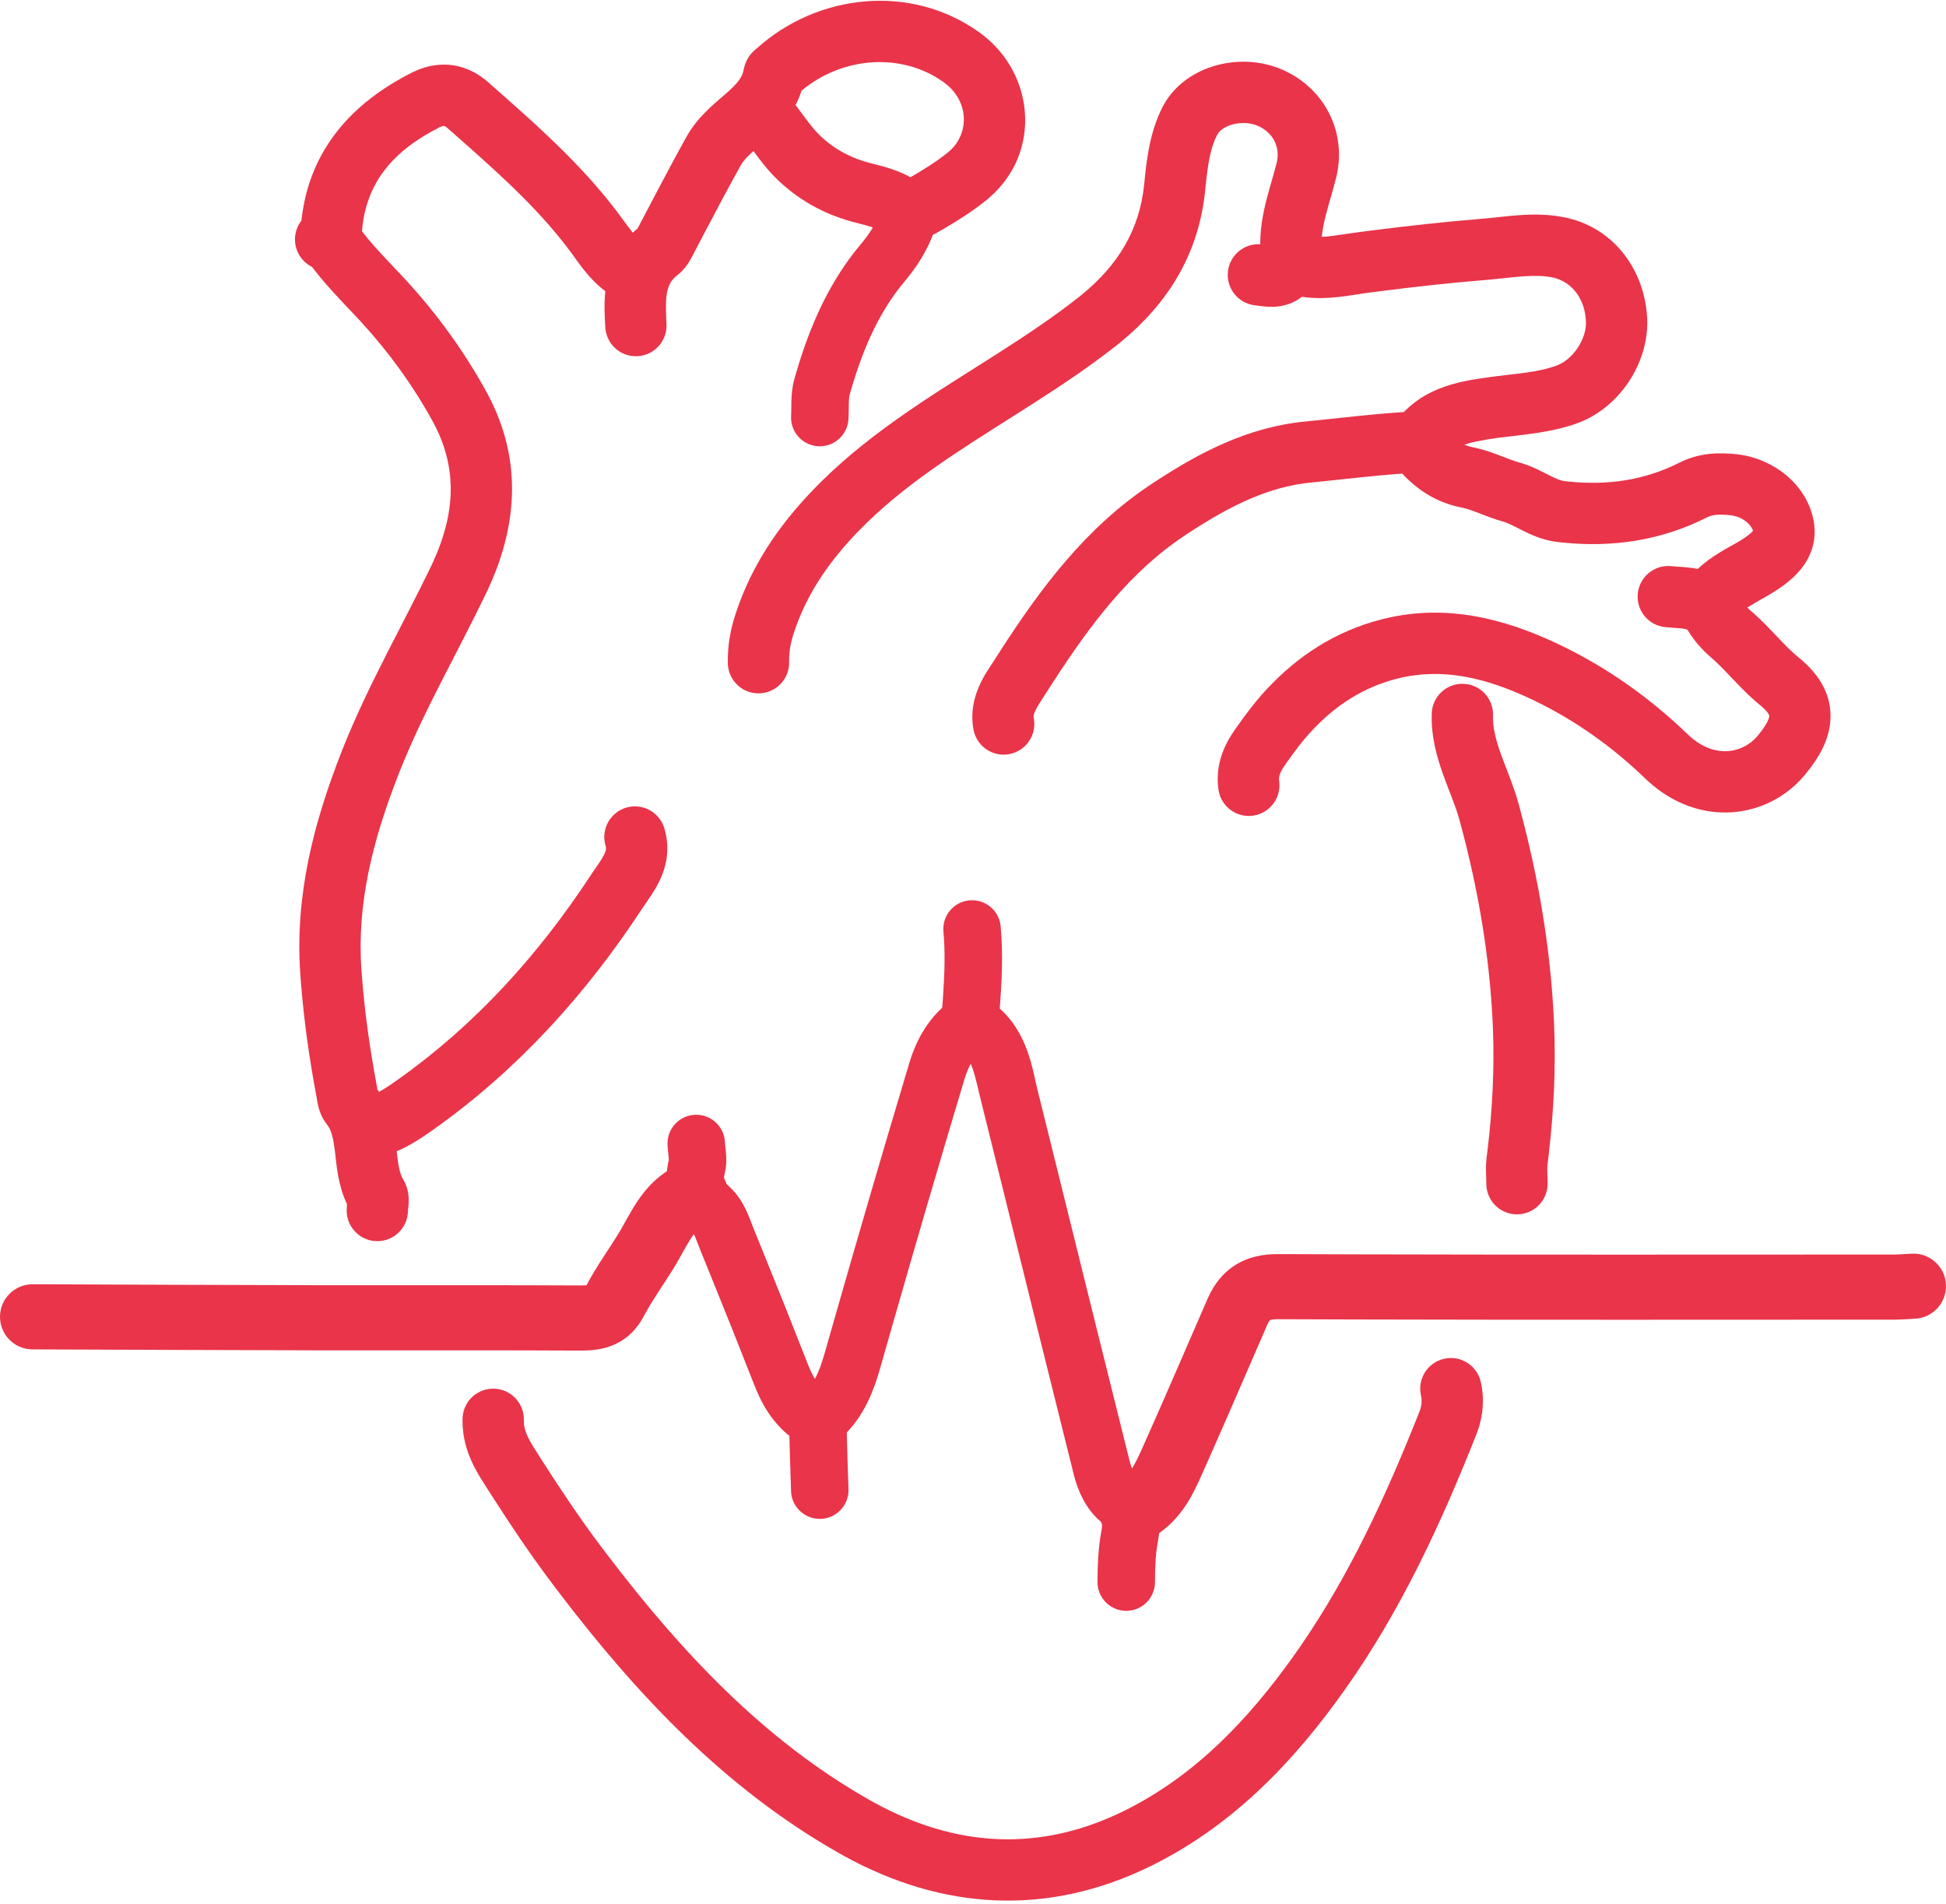
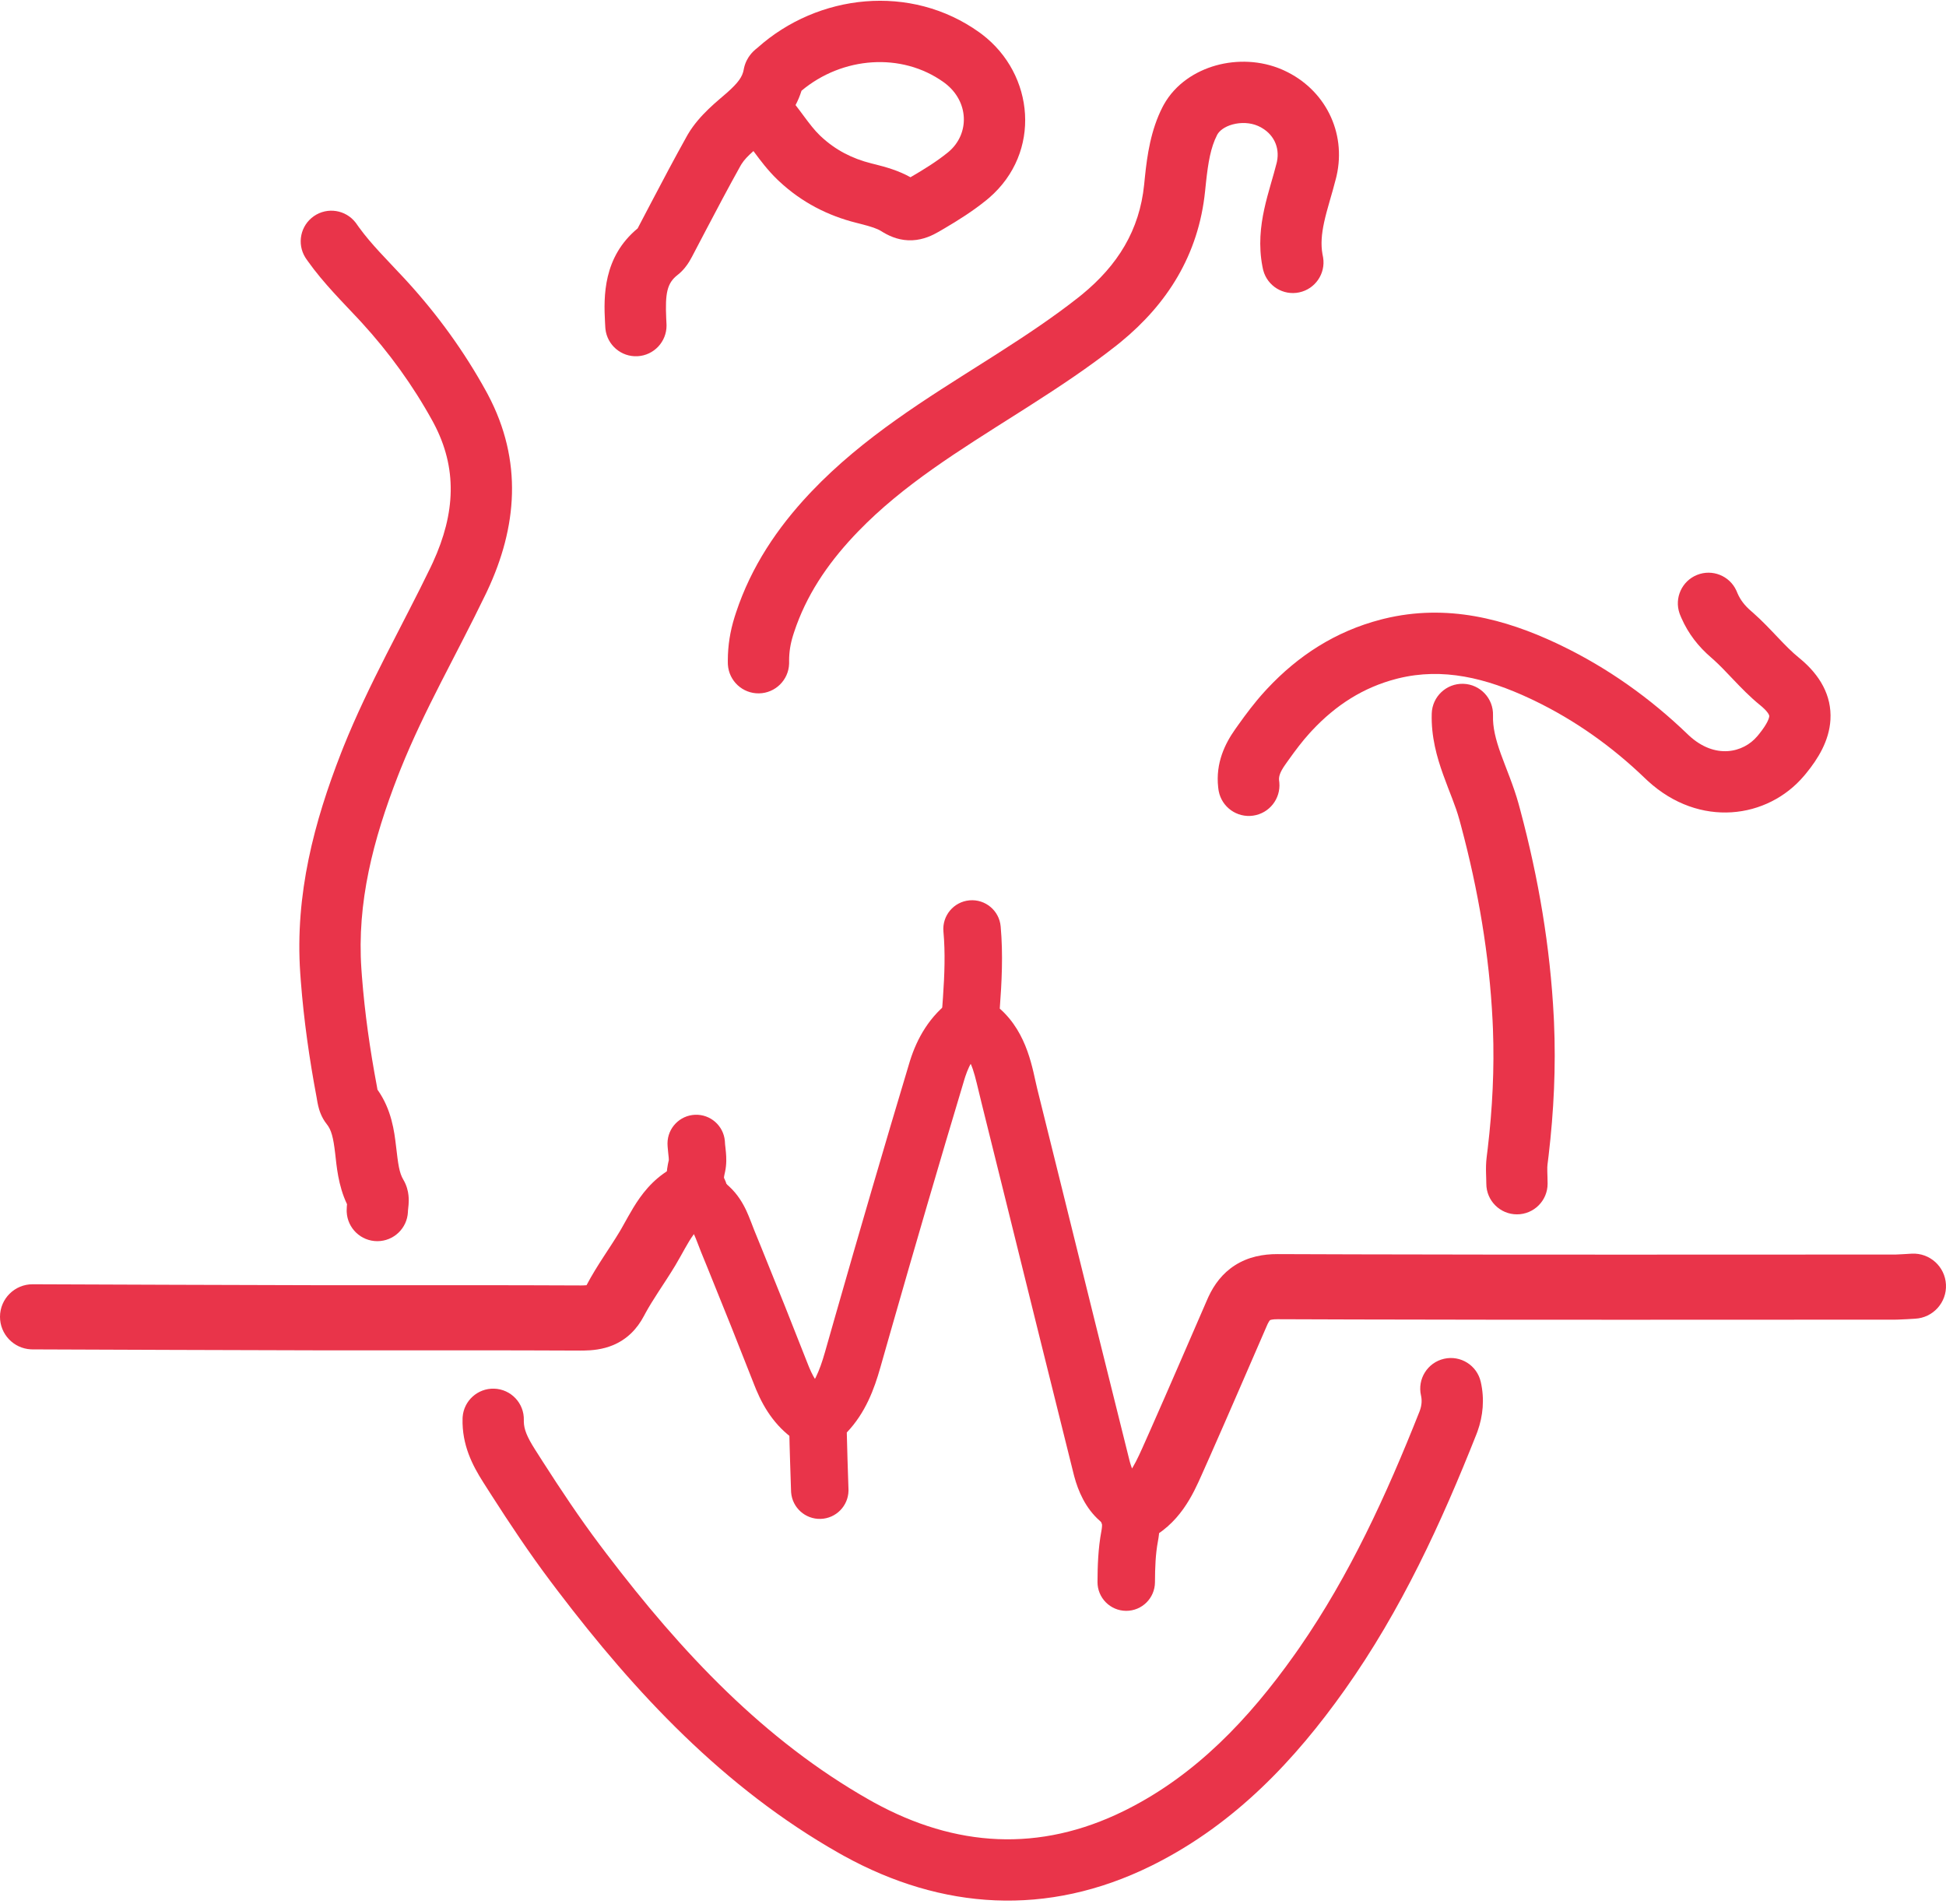
<svg xmlns="http://www.w3.org/2000/svg" width="508" height="497" viewBox="0 0 508 497" fill="none">
  <path d="M376.963 354.702C381.27 353.716 385.561 356.408 386.547 360.714C387.587 365.256 387.128 369.673 385.703 373.647L385.405 374.436C376.293 397.42 365.825 420.274 351.036 441.134L351.035 441.133C338.118 459.355 322.546 475.923 301.495 486.576L300.488 487.079C273.327 500.469 245.874 498.537 220.35 484.495L219.136 483.817C188.853 466.66 165.794 441.836 145.62 415.319L143.677 412.748C138.149 405.387 133.061 397.744 128.185 390.132L126.106 386.874C123.415 382.632 120.556 377.267 120.752 370.275L120.773 369.864C121.106 365.644 124.695 362.382 128.974 362.502C133.39 362.627 136.869 366.308 136.745 370.724L136.744 371.118C136.783 373.081 137.546 375.037 139.616 378.3L141.663 381.51C146.445 388.973 151.282 396.23 156.471 403.139L158.361 405.641C177.961 431.4 199.456 454.277 227.023 469.896L228.041 470.465C249.429 482.243 271.37 483.594 293.413 472.727L294.267 472.301C312.123 463.266 325.876 448.958 337.982 431.88L339.256 430.063C352.298 411.217 361.873 390.378 370.531 368.539L370.64 368.251C371.154 366.824 371.232 365.518 370.95 364.285C369.964 359.978 372.656 355.688 376.963 354.702Z" fill="#E9344A" />
  <path d="M499.075 327.26C503.764 327.026 507.755 330.636 507.989 335.325C508.224 340.013 504.613 344.004 499.925 344.239C498.914 344.289 496.997 344.443 495.241 344.481L494.502 344.489C447.556 344.5 400.579 344.562 353.602 344.44L333.468 344.375C332.143 344.37 331.641 344.567 331.541 344.616C331.472 344.678 331.271 344.899 330.986 345.47L330.791 345.891C325.86 357.219 320.937 368.677 315.891 380.072L313.72 384.951C311.53 389.848 307.968 398.121 299.052 402.222C294.787 404.184 289.739 402.316 287.777 398.051C285.816 393.786 287.683 388.738 291.948 386.777C294.329 385.682 295.743 383.508 298.2 378.012L300.353 373.174C305.356 361.878 310.23 350.533 315.204 339.106L315.485 338.481C316.939 335.365 319.085 332.399 322.392 330.289C325.887 328.058 329.775 327.361 333.533 327.375L353.649 327.44C400.587 327.562 447.527 327.5 494.498 327.489L495.009 327.484C496.17 327.459 497.17 327.355 499.075 327.26Z" fill="#E9344A" />
  <path d="M81.951 56.419C85.472 53.985 90.258 54.763 92.838 58.119L93.08 58.451L93.718 59.351C96.95 63.805 100.843 67.607 105.403 72.517L106.184 73.364C114.22 82.145 121.192 91.761 126.926 102.192L127.378 103.029C136.54 120.328 134.991 137.648 127.202 154.23L126.82 155.032C118.977 171.288 110.792 185.25 104.533 200.878L103.934 202.396C97.36 219.268 93.153 235.651 94.342 252.96L94.481 254.881C95.224 264.478 96.579 273.979 98.376 283.515L98.483 284.124C98.498 284.21 98.512 284.296 98.525 284.37C98.529 284.395 98.532 284.42 98.536 284.444C102.228 289.628 102.932 295.352 103.383 299.185C103.939 303.913 104.193 306.103 105.297 307.961C106.198 309.478 106.512 310.957 106.629 312.002C106.744 313.033 106.698 313.938 106.655 314.5C106.616 315.013 106.542 315.641 106.523 315.811C106.507 315.966 106.501 316.043 106.499 316.067V316L106.488 316.412C106.274 320.638 102.779 324 98.499 324C94.219 323.999 90.724 320.638 90.51 316.412L90.499 316C90.499 315.587 90.519 315.214 90.541 314.908C90.556 314.708 90.574 314.518 90.591 314.351C88.23 309.409 87.861 304.186 87.492 301.052C87.003 296.887 86.497 294.95 85.302 293.456C83.844 291.633 83.304 289.686 83.067 288.682C82.935 288.122 82.844 287.605 82.784 287.253L82.652 286.478C80.768 276.48 79.325 266.395 78.529 256.116L78.379 254.057C76.96 233.398 82.055 214.479 89.025 196.587L89.651 195.002C96.208 178.64 105.318 162.781 112.41 148.08L113.008 146.809C118.906 133.933 119.438 122.199 113.216 110.476L112.904 109.899C107.812 100.636 101.598 92.051 94.381 84.166L93.679 83.405C89.677 79.095 84.471 73.979 80.317 68.118L79.918 67.548L79.692 67.204C77.465 63.605 78.43 58.852 81.951 56.419Z" fill="#E9344A" />
  <path d="M178.922 303.4C183.206 302.032 187.856 304.252 189.456 308.508C191.056 312.765 189.021 317.498 184.898 319.292L184.491 319.456C183.157 319.957 182.097 320.825 180.861 322.556C180.204 323.477 179.562 324.552 178.799 325.907C178.108 327.134 177.184 328.841 176.266 330.369L176.265 330.368C174.795 332.812 173.165 335.249 171.809 337.34C170.566 339.256 169.467 341.008 168.52 342.741L168.122 343.483C166.281 347.007 163.599 349.654 160.031 351.145C157.251 352.307 154.451 352.526 152.324 352.555L151.456 352.559C131.045 352.454 110.707 352.512 90.257 352.501L81.485 352.491C69.314 352.469 57.14 352.43 44.969 352.385L8.471 352.25L8.033 352.237C3.543 351.994 -0.016 348.268 5.0973e-05 343.72C0.016 339.026 3.835 335.233 8.529 335.25L45.031 335.385C57.194 335.43 69.353 335.469 81.515 335.491L90.243 335.501C110.626 335.512 131.123 335.454 151.544 335.559L152.105 335.556C152.54 335.549 152.864 335.528 153.112 335.501C154.519 332.823 156.09 330.334 157.548 328.087C159.088 325.713 160.426 323.72 161.696 321.608L162.244 320.674C162.781 319.74 163.304 318.776 163.984 317.568C164.819 316.085 165.821 314.365 167.024 312.679C169.511 309.196 173.038 305.6 178.509 303.543L178.922 303.4Z" fill="#E9344A" />
  <path d="M317.409 17.089C322.869 15.564 329.119 15.751 334.679 18.158L335.201 18.391C345.908 23.303 351.491 34.52 348.916 45.892L348.785 46.442C348.25 48.585 347.618 50.725 347.08 52.598C346.521 54.545 346.037 56.288 345.668 57.99C344.983 61.144 344.777 63.792 345.226 66.326L345.324 66.832L345.4 67.236C346.072 71.415 343.355 75.431 339.169 76.324C334.983 77.216 330.863 74.657 329.773 70.568L329.676 70.168L329.566 69.63C328.489 64.094 329.074 59.009 330.032 54.595C330.523 52.336 331.135 50.154 331.701 48.181C332.289 46.135 332.813 44.361 333.261 42.568L333.348 42.188C334.131 38.397 332.432 34.809 328.701 33.014L328.321 32.84C326.424 32.019 323.966 31.871 321.714 32.499C319.58 33.096 318.36 34.158 317.824 35.047L317.727 35.222C316.03 38.515 315.385 42.476 314.83 47.567L314.595 49.819C312.89 66.65 304.581 79.439 292.574 89.276L291.401 90.218C284.167 95.919 276.529 100.973 269.025 105.768L265.82 107.809C250.338 117.631 235.815 126.528 223.979 138.77L222.841 139.965C215.778 147.514 210.418 155.599 207.324 164.945L207.031 165.853C206.328 168.102 206.002 170.209 205.996 172.425L205.999 172.87L205.995 173.282C205.849 177.512 202.409 180.929 198.13 180.999C193.85 181.068 190.301 177.763 190.019 173.541L190.001 173.128L189.996 172.357C190.009 168.51 190.592 164.819 191.76 161.081L192.138 159.907C196.132 147.844 202.941 137.814 211.158 129.033L211.804 128.349C225.407 114.049 242.046 103.943 257.249 94.298L260.43 92.274C267.809 87.557 274.887 82.861 281.498 77.652L282.417 76.914C291.796 69.241 297.474 60.072 298.676 48.207L298.899 46.011C299.46 40.677 300.38 33.956 303.503 27.894L303.791 27.357C306.838 21.87 312.143 18.56 317.409 17.089Z" fill="#E9344A" />
  <path d="M443.017 150.077C446.988 148.481 451.485 150.296 453.26 154.138L453.423 154.516L453.568 154.865C454.32 156.589 455.408 158.042 457.133 159.523L457.617 159.944C460.023 162.066 462.181 164.374 464.006 166.293C466.065 168.459 467.782 170.221 469.6 171.69L470.079 172.085C474.984 176.209 478.208 181.475 477.831 187.899C477.507 193.429 474.536 198.135 471.544 201.804L470.945 202.524C461.445 213.767 443.626 216.232 430.124 203.822L429.484 203.22C420.826 194.872 411.151 188.014 400.551 182.896L399.522 182.406C387.843 176.922 376.609 174.243 365.057 177.075L364.506 177.214C355.904 179.451 348.759 184.016 342.499 190.705L341.896 191.358C339.956 193.492 338.194 195.834 336.322 198.457L335.513 199.598C334.052 201.667 333.813 202.785 333.899 203.698L333.921 203.877L333.968 204.287C334.348 208.502 331.36 212.32 327.122 212.92C322.884 213.521 318.952 210.683 318.147 206.528L318.079 206.122L318.001 205.503C317.299 199.153 319.803 194.108 322.442 190.37L323.285 189.181C325.28 186.384 327.49 183.42 330.056 180.597L330.827 179.76C338.859 171.183 348.554 164.83 360.479 161.729L361.268 161.53C377.813 157.479 393.007 161.671 406.322 167.922L407.509 168.488C419.73 174.388 430.788 182.251 440.59 191.702L440.914 192.008C447.737 198.31 455.097 196.489 458.725 192.197L459.197 191.626C461.436 188.859 461.83 187.438 461.858 186.962C461.863 186.877 461.875 186.762 461.708 186.451C461.521 186.103 461.067 185.45 460.025 184.54L459.542 184.133C456.803 181.919 454.423 179.435 452.41 177.318C450.551 175.362 449.001 173.719 447.399 172.27L446.708 171.661C443.37 168.794 440.742 165.454 438.929 161.32L438.577 160.483L438.433 160.097C437.055 156.095 439.045 151.673 443.017 150.077Z" fill="#E9344A" />
-   <path d="M376.771 120.261C374.417 124 369.479 125.124 365.739 122.771C362 120.418 360.876 115.478 363.23 111.739L376.771 120.261ZM396.724 56.161C400.32 55.917 404.397 55.891 408.623 56.78L409.225 56.914C421.773 59.846 429.422 70.962 429.991 83.126L430.011 83.666C430.284 94.858 422.811 106.214 412.224 110.309L411.709 110.501C404.852 112.978 397.094 113.519 391.672 114.215L390.619 114.357C382.664 115.49 379.107 116.548 376.771 120.261L363.23 111.739C369.96 101.045 381.103 99.551 388.363 98.517L389.763 98.325C396.619 97.414 401.353 97.231 406.274 95.454L406.683 95.293C410.741 93.59 414 88.651 414.018 84.307L414.009 83.874C413.726 77.832 410.255 73.69 405.769 72.54L405.331 72.438C403.15 71.98 400.724 71.927 397.804 72.124C396.346 72.223 394.854 72.376 393.227 72.55C392.04 72.677 390.761 72.818 389.461 72.94L388.155 73.054C378.948 73.803 369.732 74.814 360.509 75.987L356.556 76.499C352.824 76.992 346.472 78.458 339.849 77.484C337.802 79.083 335.468 79.85 333.207 80.041C331.781 80.163 330.501 80.05 329.643 79.954C329.206 79.904 328.774 79.847 328.464 79.805L327.669 79.707L327.261 79.654C323.079 79.002 320.098 75.176 320.543 70.918C320.988 66.662 324.695 63.535 328.921 63.761L329.331 63.794L329.999 63.871C330.21 63.897 330.404 63.922 330.572 63.945C330.598 63.948 330.623 63.951 330.648 63.955C331.582 63.006 332.756 62.167 334.19 61.606C336.43 60.729 338.743 60.748 340.776 61.353L340.775 61.354C344.39 62.43 347.497 61.555 354.463 60.636L358.489 60.115C367.893 58.919 377.356 57.88 386.857 57.107L387.981 57.008C389.11 56.902 390.27 56.775 391.525 56.641C393.153 56.467 394.923 56.282 396.724 56.161Z" fill="#E9344A" />
  <path d="M261.221 241.824C261.89 249.223 261.494 256.493 260.987 263.288C268.381 269.812 269.577 279.438 270.761 284.194L276.781 308.454C282.788 332.704 288.765 356.93 294.829 381.167L294.952 381.634C295.579 383.911 296.371 385.188 296.989 385.722L297.497 386.176C299.973 388.48 301.53 391.224 302.236 394.214C302.862 396.863 302.744 399.38 302.421 401.484L302.272 402.359C301.651 405.675 301.521 409.099 301.502 413.036C301.482 417.178 298.108 420.519 293.966 420.5C289.824 420.48 286.482 417.105 286.502 412.963C286.522 408.848 286.647 404.307 287.527 399.602L287.598 399.19C287.733 398.294 287.682 397.848 287.638 397.662C287.618 397.58 287.598 397.536 287.57 397.491C287.548 397.455 287.489 397.365 287.352 397.228L287.188 397.076C283.295 393.715 281.429 389.074 280.46 385.505L280.278 384.807C274.216 360.576 268.224 336.293 262.218 312.046L256.204 287.815C254.289 280.116 253.931 276.841 250.805 274.317C247.253 271.449 245.635 267.404 245.975 262.928L246.163 260.341C246.577 254.358 246.784 248.719 246.282 243.175L261.221 241.824ZM253.076 235.03C257.201 234.657 260.848 237.699 261.221 241.824L246.282 243.175C245.909 239.05 248.951 235.403 253.076 235.03Z" fill="#E9344A" />
-   <path d="M365.936 107.596C370.957 107.41 375.052 109.85 377.932 112.898L378.306 113.283C380.059 115.034 381.914 116.15 384.057 116.666L384.521 116.767L385.023 116.871C387.527 117.411 389.807 118.254 391.611 118.942C393.723 119.747 395.161 120.325 396.65 120.738L397.251 120.914C400.239 121.833 402.938 123.323 404.488 124.103C406.478 125.104 407.518 125.486 408.43 125.593L409.435 125.704C419.792 126.766 429.403 125.326 438.357 120.797L438.876 120.543C444.228 118.007 449.38 118.174 453.312 118.577L453.743 118.626C462.788 119.723 471.232 126.148 473.301 135.222L473.389 135.63C474.242 139.846 473.405 143.945 470.886 147.552C468.727 150.643 465.565 153.039 462.193 155.051L461.517 155.449C457.27 157.903 455.171 158.918 453.543 160.781L453.544 160.782C451.844 162.726 449.527 164.324 446.517 164.819C444.195 165.201 442.129 164.797 440.732 164.416L440.175 164.255C439.873 164.165 439.369 164.071 438.378 163.99C437.789 163.941 435.834 163.832 434.648 163.705C430.255 163.234 427.075 159.291 427.546 154.898C428.017 150.505 431.96 147.325 436.353 147.795C437.5 147.918 437.927 147.899 439.689 148.043C440.66 148.123 441.864 148.251 443.169 148.526C446.784 145.135 451.093 142.993 453.51 141.596L454.034 141.288C456.251 139.958 457.239 139.037 457.638 138.557C457.169 137.129 455.183 134.985 452.01 134.534L451.682 134.494C448.783 134.197 447.185 134.346 445.844 134.949L445.579 135.076C433.499 141.185 420.745 142.945 407.815 141.622L406.563 141.484C402.656 141.025 399.463 139.486 397.297 138.396C395.108 137.295 393.975 136.681 392.86 136.305L392.38 136.158C389.966 135.489 387.606 134.539 385.911 133.893C384.028 133.175 382.677 132.711 381.435 132.467C375.219 131.246 370.386 128.088 366.657 124.257L366.3 123.884C366.193 123.771 366.101 123.686 366.028 123.623C359.17 124.121 352.507 124.909 345.423 125.639L342.278 125.956C331.334 127.026 321.6 131.841 311.46 138.367L309.427 139.694C295.011 149.226 284.754 162.857 274.79 178.235L272.801 181.334C271.422 183.498 270.684 184.557 270.165 185.754C269.824 186.542 269.783 186.968 269.828 187.318L269.852 187.463L269.921 187.87C270.522 192.059 267.738 196.029 263.537 196.851C259.337 197.673 255.26 195.045 254.238 190.938L254.149 190.536L254.076 190.136C252.637 181.771 257.688 175.277 259.308 172.735L261.332 169.58C271.554 153.785 283.327 137.769 300.602 126.347L301.679 125.639C312.858 118.336 325.528 111.517 340.722 110.032L343.703 109.731C350.725 109.006 358.172 108.134 365.446 107.623L365.936 107.596Z" fill="#E9344A" />
  <path d="M388 309C388 308.072 387.957 307.551 387.926 306.169C387.9 305.037 387.899 303.57 388.1 301.994L388.373 299.763C389.6 289.355 390.122 279.02 389.731 268.624L389.633 266.395C388.769 249.203 385.903 232.42 381.429 215.672L380.991 214.052C379.928 210.161 378.497 207.144 376.721 202.176C375.121 197.701 373.565 192.335 373.754 186.251C373.891 181.835 377.582 178.366 381.998 178.503C386.414 178.64 389.883 182.331 389.746 186.748C389.65 189.835 390.416 192.955 391.787 196.791C392.982 200.133 395.173 205.252 396.425 209.834L396.887 211.544C401.611 229.23 404.684 247.132 405.612 265.591L405.67 266.808C406.186 278.56 405.618 290.13 404.263 301.634L403.972 304.014C403.922 304.406 403.902 304.937 403.922 305.81C403.936 306.434 404 307.927 404 309C404 313.418 400.418 317 396 317C391.582 316.999 388 313.418 388 309Z" fill="#E9344A" />
  <path d="M249.012 260.647C252.371 258.535 256.833 259.406 259.138 262.691C261.443 265.975 260.746 270.468 257.618 272.909L257.308 273.138C254.888 274.836 253.165 277.476 252.004 280.976L251.779 281.687C245.19 303.615 238.773 325.601 232.478 347.627L229.786 357.07C228.235 362.528 225.975 368.777 221.053 373.941C221.099 376.214 221.163 378.482 221.235 380.763L221.495 388.765L221.498 389.151C221.421 393.118 218.244 396.37 214.233 396.496C210.223 396.621 206.849 393.574 206.524 389.62L206.503 389.234L206.242 381.236C206.157 378.543 206.081 375.833 206.033 373.132C206.033 373.121 206.032 373.088 206.028 373.021C206.024 372.948 206.011 372.725 206.003 372.52C205.986 372.085 205.969 371.281 206.115 370.332C206.467 368.047 207.586 365.984 209.429 364.335L209.688 364.097C212.317 361.618 213.886 358.147 215.357 352.97L218.055 343.505C224.366 321.425 230.802 299.374 237.414 277.371L237.583 276.823C239.375 271.145 242.647 265.103 248.69 260.861L249.012 260.647Z" fill="#E9344A" />
  <path d="M197.796 12.426C213.49 -1.591 237.729 -4.414 255.685 8.47L256.357 8.967C270.076 19.41 271.937 39.799 258.216 51.637L257.539 52.204C253.961 55.111 250.167 57.492 246.573 59.605L245.047 60.495C243.508 61.385 241.133 62.589 238.148 62.723C235.152 62.858 232.61 61.888 230.529 60.637L230.119 60.383C228.981 59.659 227.44 59.166 224.785 58.481L223.577 58.174C216.131 56.31 209.315 52.84 203.442 47.361L202.877 46.825C200.439 44.471 198.51 41.886 196.982 39.829C196.882 39.694 196.783 39.561 196.686 39.43C195.257 40.708 194.285 41.689 193.542 42.878L193.298 43.292C190.153 48.93 187.141 54.627 184.11 60.404L181.068 66.209C180.921 66.489 180.428 67.475 179.911 68.313C179.361 69.204 178.405 70.585 176.883 71.77C174.143 73.904 173.615 76.494 173.916 83.164L173.986 84.552L173.999 84.964C174.021 89.197 170.72 92.748 166.446 92.987C162.173 93.226 158.495 90.066 158.045 85.857L158.012 85.447L157.938 84.124C157.576 77.397 157.419 67.102 166.451 59.629C166.464 59.606 166.479 59.582 166.493 59.555C166.546 59.456 166.602 59.349 166.671 59.215C166.735 59.092 166.817 58.931 166.899 58.775L169.934 52.987C172.982 47.175 176.085 41.304 179.325 35.497L179.609 35.002C182.609 29.939 187.469 26.26 189.818 24.168C192.749 21.557 193.821 20.027 194.153 18.128L194.217 17.802C194.56 16.207 195.29 15.054 195.802 14.382C196.347 13.667 196.898 13.171 197.184 12.924C197.455 12.69 197.73 12.477 197.796 12.426ZM246.356 21.469C235.372 13.588 219.9 14.754 209.234 23.683C208.813 25.037 208.281 26.283 207.676 27.431C208.471 28.454 209.189 29.43 209.828 30.291C211.405 32.414 212.62 33.993 213.988 35.313L214.348 35.654C218.08 39.139 222.42 41.391 227.464 42.654L228.596 42.936C231.123 43.572 234.535 44.506 237.679 46.27C241.341 44.137 244.572 42.124 247.45 39.786L247.718 39.561C253.163 34.869 252.978 26.487 246.667 21.699L246.356 21.469Z" fill="#E9344A" />
-   <path d="M163.438 210.841C167.535 209.604 171.853 211.812 173.279 215.796L173.408 216.187L173.553 216.688C174.959 221.839 173.883 226.303 172.241 229.787C170.998 232.425 168.98 235.23 167.937 236.741L167.554 237.305C152.956 259.527 135.241 279.191 113.164 294.85L112.109 295.592C108.372 298.206 103.556 301.28 97.401 302.376C93.052 303.149 88.898 300.251 88.124 295.901C87.35 291.551 90.249 287.398 94.599 286.624C97.125 286.174 99.534 284.861 102.941 282.479L103.905 281.8C124.083 267.488 140.475 249.384 154.181 228.52L154.784 227.621C154.983 227.329 155.178 227.049 155.36 226.786C155.742 226.236 156.07 225.764 156.39 225.287C157.031 224.331 157.468 223.601 157.768 222.964C158.216 222.013 158.261 221.52 158.148 221.025L158.092 220.812L157.982 220.415C156.966 216.306 159.34 212.079 163.438 210.841Z" fill="#E9344A" />
  <path d="M181.439 291.006C185.448 290.839 188.853 293.851 189.219 297.802L189.244 298.187L189.279 298.735C189.323 299.205 189.393 299.565 189.508 300.895C189.607 302.05 189.713 303.881 189.279 305.89L189.185 306.294C188.884 307.497 188.99 308.042 189.04 308.217C189.074 308.337 189.187 308.701 189.901 309.317L190.354 309.721C192.558 311.761 193.907 314.066 194.828 316.032C195.619 317.719 196.564 320.343 196.903 321.172L198.69 325.548C202.85 335.764 206.938 346.008 210.957 356.277L211.248 356.998C212.622 360.275 214.176 362.358 216.284 363.72L216.745 364.001L217.074 364.202C220.408 366.354 221.503 370.767 219.5 374.244C217.497 377.721 213.13 378.987 209.596 377.182L209.257 376.999L208.648 376.636C202.845 373.079 199.561 367.912 197.416 362.8L196.988 361.744C192.993 351.536 188.931 341.356 184.798 331.206L183.023 326.858C182.654 325.959 182.291 324.978 182.026 324.288C181.732 323.519 181.492 322.922 181.246 322.397C180.827 321.503 180.497 321.054 180.221 320.783L180.106 320.676C177.531 318.456 175.566 315.682 174.609 312.313C173.685 309.057 173.867 305.817 174.595 302.819C174.595 302.749 174.595 302.554 174.564 302.184C174.529 301.787 174.487 301.439 174.42 300.823C174.376 300.417 174.325 299.916 174.288 299.371L174.258 298.812L174.251 298.425C174.287 294.458 177.43 291.174 181.439 291.006Z" fill="#E9344A" />
-   <path d="M107.945 18.747C110.48 17.54 113.571 16.668 117.014 16.906C120.802 17.167 124.329 18.728 127.371 21.412L131.903 25.408C142.551 34.818 153.598 44.906 162.553 57.246L163.614 58.696C165.775 61.616 167.104 63.134 168.752 63.962L169.138 64.142L169.513 64.313C173.317 66.168 175.037 70.701 173.358 74.638C171.679 78.576 167.217 80.472 163.244 79.011L162.862 78.859L162.221 78.574C156.529 75.923 152.904 71.214 150.563 67.974L149.604 66.642C141.735 55.799 131.949 46.814 121.367 37.452L116.786 33.41C116.416 33.084 116.173 32.958 116.07 32.914C115.976 32.873 115.934 32.869 115.912 32.868C115.87 32.865 115.576 32.856 114.964 33.127L114.683 33.261C102.724 39.326 95.637 47.54 94.522 59.991L94.474 60.587C94.476 60.549 94.476 60.546 94.471 60.687C94.468 60.781 94.459 61.038 94.443 61.298C94.415 61.773 94.335 62.894 93.907 64.159C93.43 65.567 92.486 67.26 90.72 68.588C89.23 69.709 87.643 70.201 86.309 70.398L85.753 70.465C81.354 70.881 77.451 67.652 77.035 63.253C76.836 61.143 77.477 59.149 78.682 57.597C80.716 38.717 92.338 26.653 107.445 18.992L107.945 18.747Z" fill="#E9344A" />
-   <path d="M230.226 53.673C231.234 49.656 235.309 47.217 239.326 48.225C243.344 49.234 245.783 53.308 244.774 57.326C243.288 63.248 240.399 68.212 236.941 72.492L236.242 73.338C229.424 81.43 225.248 91.136 222.099 102.002L221.798 103.057C221.7 103.404 221.614 103.988 221.584 105.15C221.564 105.917 221.575 108.026 221.485 109.467C221.227 113.601 217.666 116.743 213.532 116.485C209.398 116.226 206.256 112.666 206.515 108.532C206.591 107.306 206.538 106.684 206.589 104.757C206.629 103.225 206.749 101.152 207.36 98.986L207.689 97.835C211.137 85.937 216.068 74.001 224.772 63.672L225.273 63.065C227.728 60.028 229.395 56.984 230.226 53.673Z" fill="#E9344A" />
</svg>